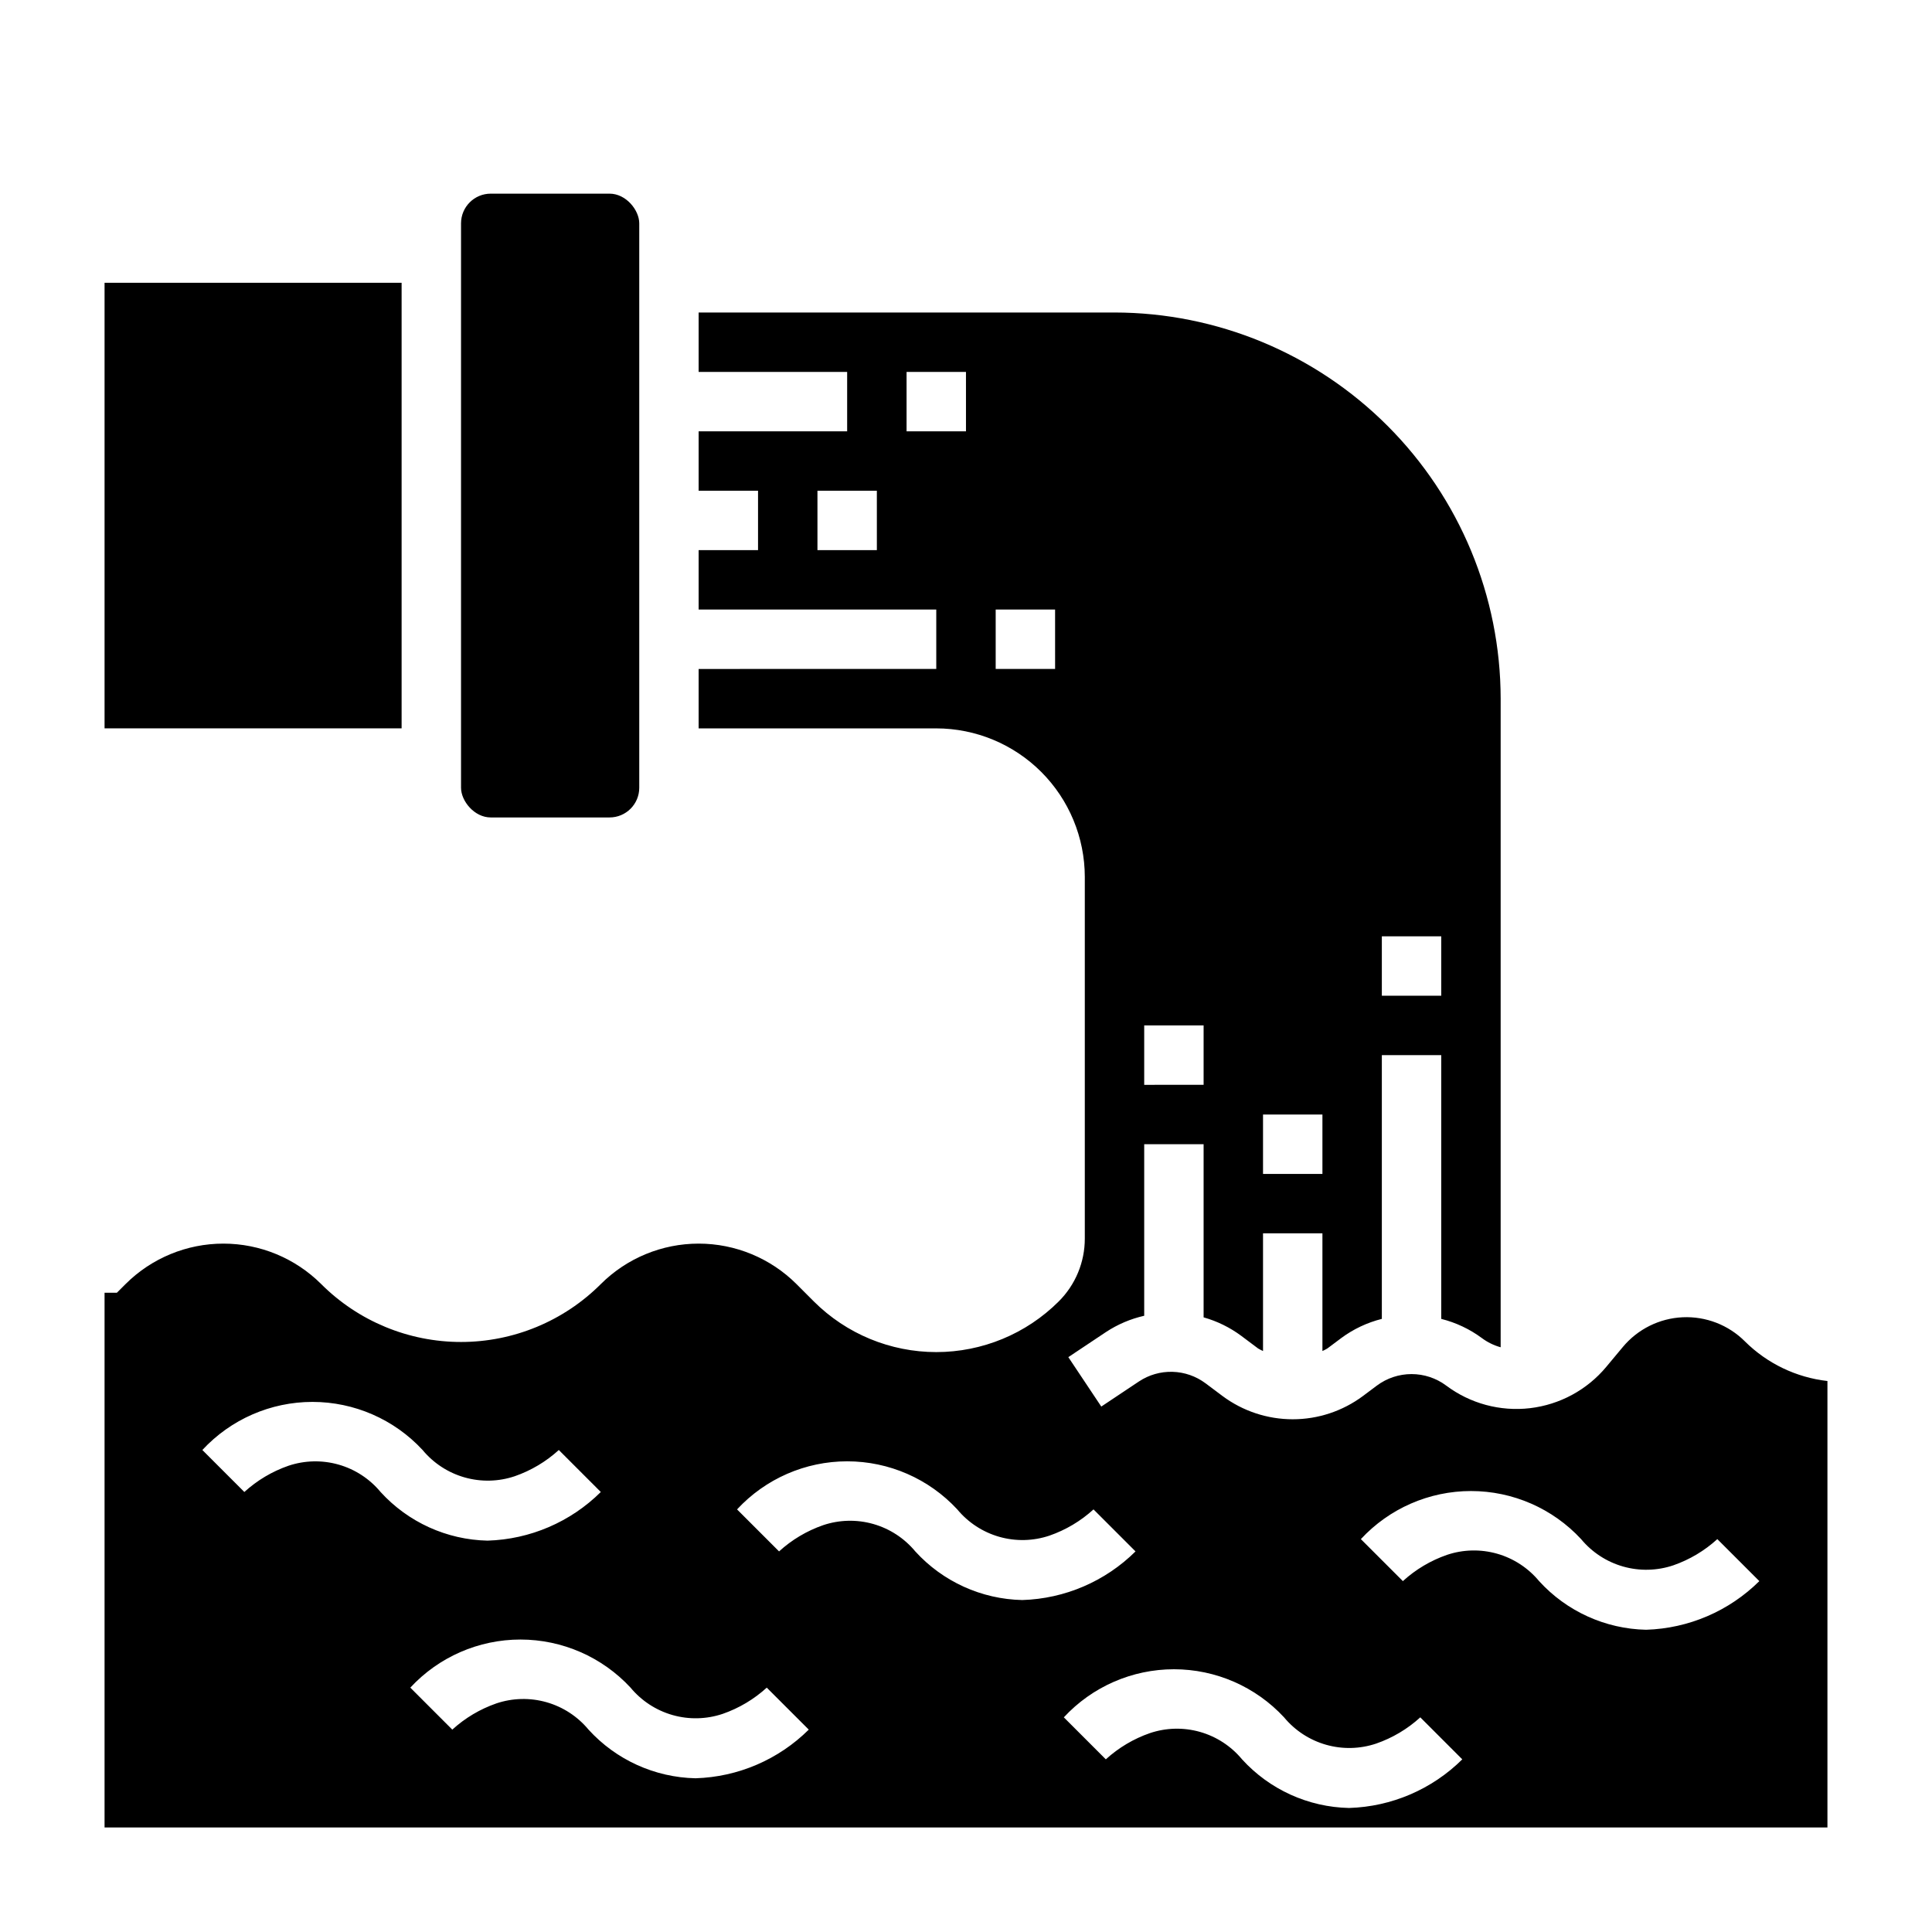
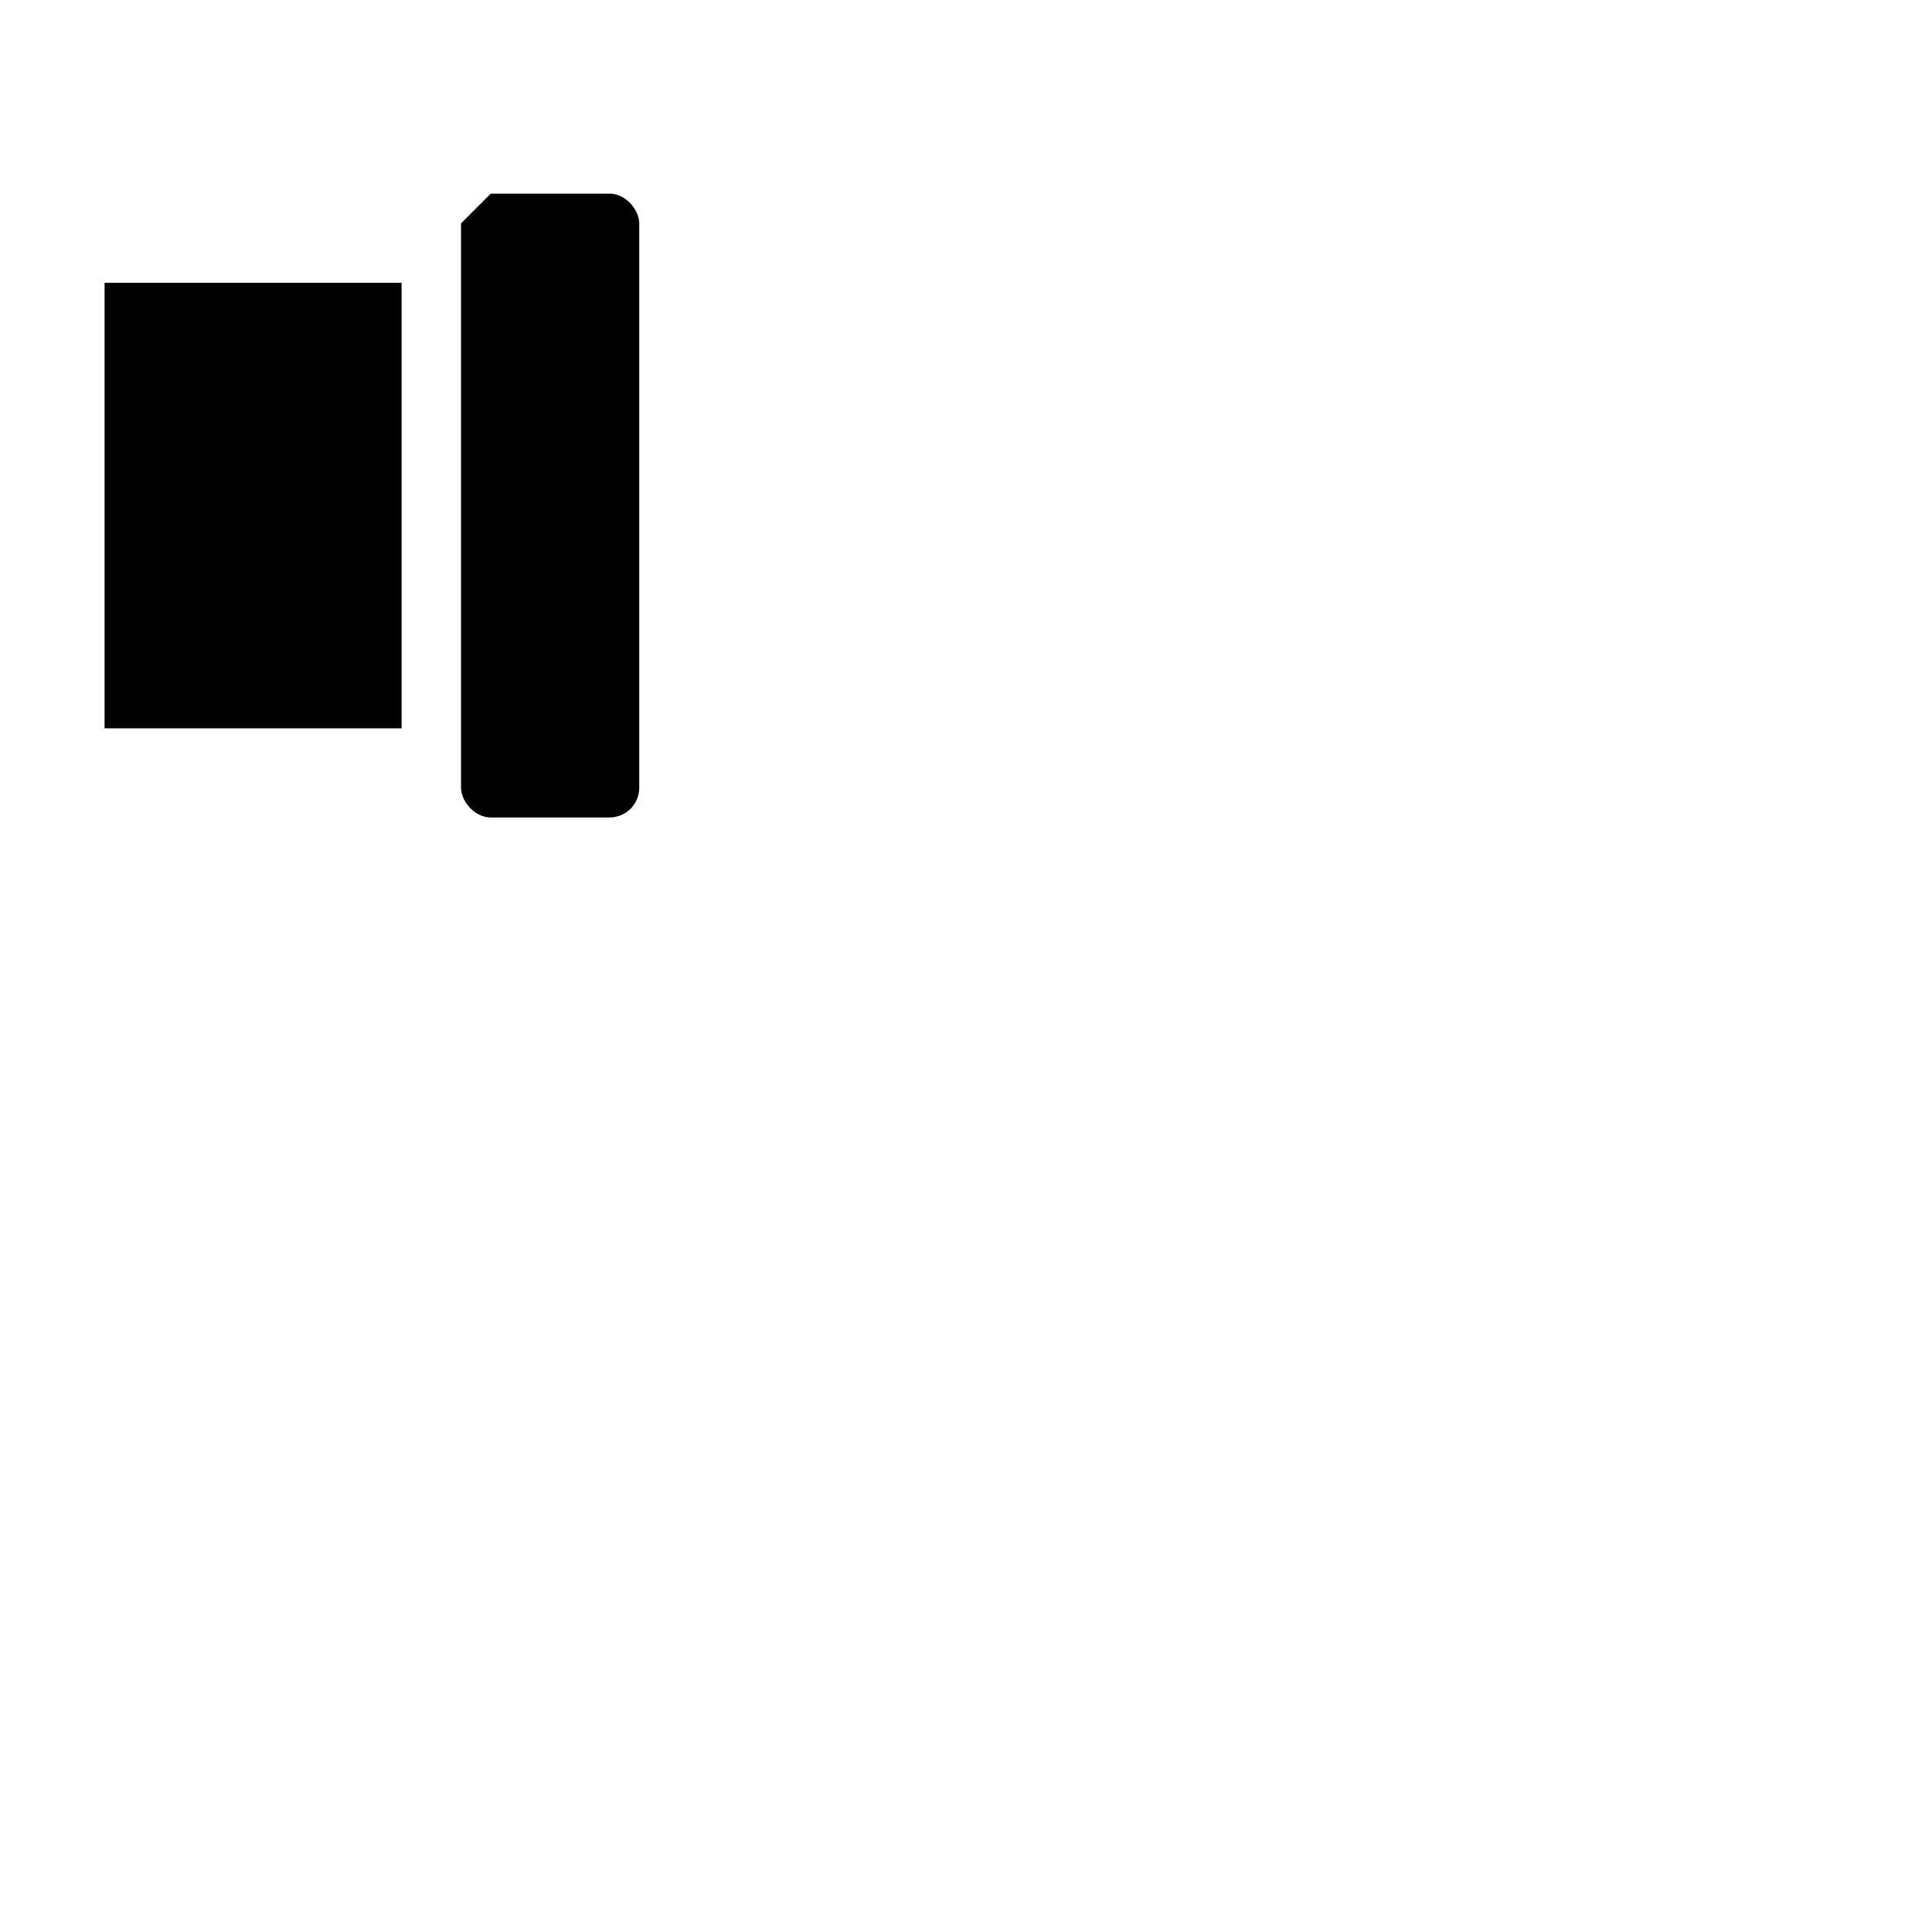
<svg xmlns="http://www.w3.org/2000/svg" fill="#000000" width="800px" height="800px" version="1.1" viewBox="144 144 512 512">
  <g>
-     <path d="m274.05 195.32h31.488c4.348 0 7.871 4.348 7.871 7.871v149.57c0 4.348-3.523 7.871-7.871 7.871h-31.488c-4.348 0-7.871-4.348-7.871-7.871v-149.57c0-4.348 3.523-7.871 7.871-7.871z" />
+     <path d="m274.05 195.32h31.488c4.348 0 7.871 4.348 7.871 7.871v149.57c0 4.348-3.523 7.871-7.871 7.871h-31.488c-4.348 0-7.871-4.348-7.871-7.871v-149.57z" />
    <path d="m171.71 218.94h78.719v118.08h-78.719z" />
-     <path d="m606.43 499.49c-4.356-4.359-10.344-6.68-16.5-6.402-6.152 0.281-11.906 3.137-15.852 7.867l-4.391 5.266v0.004c-5.09 6.109-12.332 10.031-20.23 10.957-7.902 0.922-15.852-1.227-22.215-6-2.648-1.973-5.863-3.035-9.168-3.035-3.301 0-6.516 1.062-9.168 3.035l-3.711 2.777h0.004c-5.383 4.004-11.91 6.168-18.613 6.164-6.707 0-13.234-2.164-18.613-6.168l-4.488-3.363h-0.004c-2.527-1.891-5.586-2.957-8.742-3.043-3.16-0.09-6.269 0.801-8.902 2.551l-9.984 6.656-8.734-13.098 9.984-6.656c3.09-2.035 6.519-3.492 10.125-4.309v-45.461h15.742v45.883h0.004c3.586 1.012 6.957 2.664 9.953 4.883l4.488 3.363c0.422 0.246 0.855 0.473 1.301 0.672v-31.184h15.742v31.188c0.445-0.203 0.875-0.426 1.297-0.672l3.711-2.777v-0.004c3.215-2.371 6.863-4.094 10.738-5.066v-69.902h15.742v69.902c3.879 0.973 7.531 2.695 10.746 5.07 1.5 1.121 3.195 1.953 5 2.453v-171.89c-0.031-27.129-10.82-53.141-30.008-72.328-19.184-19.184-45.195-29.977-72.328-30.008h-110.21v15.742h39.359v15.742l-39.359 0.004v15.742h15.742v15.742l-15.742 0.004v15.742h62.977v15.742l-62.977 0.004v15.742h62.977v0.004c10.438 0.012 20.441 4.16 27.82 11.539 7.379 7.379 11.527 17.383 11.543 27.82v95.812c0.016 6.269-2.477 12.281-6.922 16.703-8.609 8.59-20.277 13.414-32.441 13.414s-23.828-4.824-32.441-13.414l-4.609-4.613c-6.883-6.863-16.203-10.719-25.922-10.719-9.723 0-19.043 3.856-25.926 10.719-9.824 9.828-23.156 15.348-37.051 15.348-13.898 0-27.227-5.519-37.055-15.348-6.883-6.863-16.203-10.719-25.922-10.719s-19.043 3.856-25.922 10.719l-2.305 2.305h-3.262v141.7h456.58v-118.31c-8.258-0.938-15.957-4.633-21.855-10.488zm-96.227-107.36h15.742v15.742l-15.742 0.004zm-31.488 47.23h15.742v15.742l-15.742 0.004zm-31.488-23.617h15.742v15.742l-15.742 0.008zm-70.848-125.95h-15.746v-15.742h15.742zm23.617-31.488h-15.746v-15.742h15.742zm23.617 62.977h-15.746v-15.742h15.742zm-203.17 211.16c-4.328 1.504-8.301 3.867-11.688 6.953l-11.129-11.129c7.527-8.125 18.105-12.746 29.18-12.746 11.078 0 21.656 4.621 29.184 12.746 2.891 3.488 6.769 6.023 11.129 7.262 4.359 1.242 8.992 1.137 13.285-0.309 4.328-1.5 8.305-3.867 11.688-6.953l11.129 11.129c-8.008 7.945-18.734 12.551-30.008 12.891-10.816-0.23-21.066-4.887-28.355-12.891-2.891-3.488-6.769-6.023-11.129-7.262-4.359-1.242-8.988-1.133-13.285 0.309zm107.88 82.82c-10.82-0.23-21.07-4.891-28.355-12.891-2.891-3.488-6.769-6.019-11.129-7.262-4.359-1.242-8.992-1.133-13.285 0.309-4.328 1.504-8.305 3.867-11.688 6.953l-11.129-11.129c7.527-8.125 18.102-12.746 29.18-12.746s21.652 4.621 29.184 12.746c2.891 3.488 6.769 6.023 11.129 7.266 4.356 1.238 8.988 1.133 13.285-0.312 4.328-1.5 8.301-3.867 11.684-6.953l11.133 11.129c-8.008 7.941-18.734 12.551-30.008 12.891zm58.238-60.121c-2.891-3.492-6.773-6.023-11.129-7.266-4.359-1.242-8.992-1.133-13.289 0.312-4.324 1.5-8.301 3.867-11.684 6.953l-11.133-11.133c7.531-8.125 18.105-12.742 29.184-12.742s21.652 4.617 29.18 12.742c2.891 3.492 6.773 6.023 11.129 7.266 4.359 1.242 8.992 1.133 13.289-0.312 4.324-1.5 8.301-3.863 11.684-6.953l11.133 11.133c-8.012 7.941-18.734 12.547-30.012 12.887-10.816-0.227-21.066-4.887-28.352-12.887zm114.95 67.992c-10.816-0.23-21.07-4.887-28.355-12.887-2.891-3.492-6.769-6.027-11.129-7.269-4.359-1.238-8.988-1.129-13.285 0.316-4.328 1.5-8.301 3.863-11.688 6.953l-11.129-11.133c7.527-8.125 18.105-12.742 29.18-12.742 11.078 0 21.652 4.617 29.184 12.742 2.891 3.492 6.769 6.023 11.129 7.266 4.359 1.242 8.992 1.133 13.285-0.312 4.328-1.5 8.305-3.867 11.688-6.953l11.129 11.133c-8.008 7.941-18.734 12.547-30.008 12.887zm78.719-47.23c-10.816-0.23-21.066-4.891-28.352-12.891-2.891-3.488-6.773-6.023-11.129-7.266-4.359-1.238-8.992-1.133-13.289 0.312-4.324 1.5-8.301 3.867-11.684 6.953l-11.133-11.129c7.531-8.125 18.105-12.742 29.184-12.742 11.074 0 21.652 4.617 29.18 12.742 2.891 3.488 6.769 6.023 11.129 7.262 4.359 1.242 8.992 1.133 13.289-0.309 4.324-1.504 8.301-3.867 11.684-6.953l11.133 11.129c-8.012 7.941-18.734 12.547-30.012 12.891z" />
  </g>
</svg>